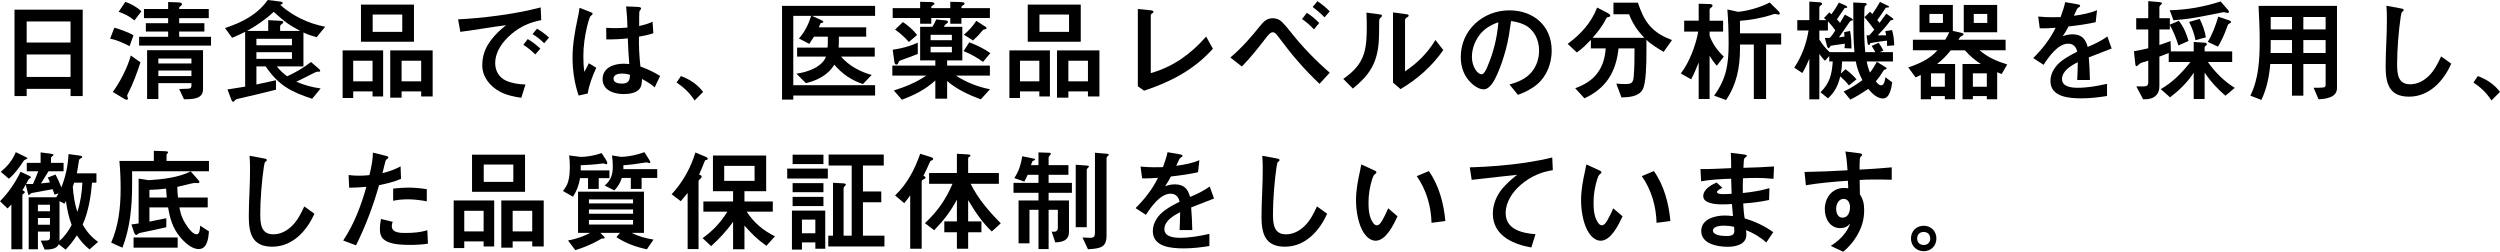
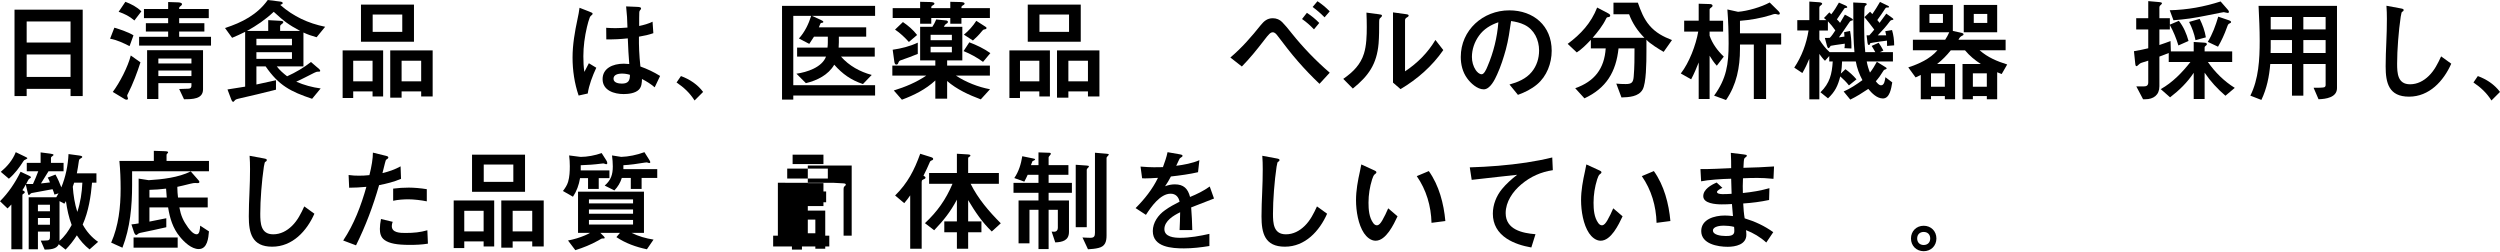
<svg xmlns="http://www.w3.org/2000/svg" id="_レイヤー_2" data-name="レイヤー 2" viewBox="0 0 666.53 67.12">
  <g id="tsuika01">
    <g id="_01" data-name="01">
      <g id="_日清食品では_医薬品レベルの分析機器を採用し_徹底した品質保証体制をしいています_" data-name="日清食品では、医薬品レベルの分析機器を採用し、徹底した品質保証体制をしいています。">
        <g>
          <path d="M18.81,25.62v-1.92H7.11v1.92h-3.24V2.58h18.18v23.04h-3.24ZM18.81,5.73H7.11v5.61h11.7v-5.61ZM18.81,14.52H7.11v6h11.7v-6Z" />
          <path d="M30.49,7.38c1.38.39,3.96,1.29,5.1,2.04l-1.05,2.88c-1.65-.84-3.36-1.65-5.19-1.98l1.14-2.94ZM37.45,16.62c-.87,2.73-2.04,5.82-3.33,8.34-.12.24-.21.39-.21.48,0,.12.03.3.12.51.06.15.09.21.09.3,0,.18-.12.33-.3.33s-.36-.03-.51-.12l-3.24-1.95c1.86-2.49,4.05-6.72,4.8-9.72l2.58,1.83ZM33.43.48c1.56.6,3.06,1.35,4.26,2.55l-1.86,2.43c-1.23-1.08-2.64-1.8-4.2-2.31l1.8-2.67ZM54.49,6.18v2.22h-6.72v1.41h8.49v2.34h-19.17v-2.34h7.74v-1.41h-5.94v-2.22h5.94v-1.35h-6.45v-2.43h6.45V.54l2.67.09c.48.03,1.02.12,1.02.48,0,.21-.12.33-.51.63-.15.12-.24.21-.24.36v.3h7.89v2.43h-7.89v1.35h6.72ZM54.13,23.82c0,2.61-2.82,2.64-5.07,2.64l-1.29-2.73c.84-.03,1.68-.06,2.52-.09.54-.03.75-.3.75-.81v-.66h-8.82v4.23h-3v-13.02h14.91v10.44ZM42.22,16.92h8.82v-1.32h-8.82v1.32ZM42.22,20.28h8.82v-1.47h-8.82v1.47Z" />
          <path d="M73.58,21.39v2.52c-3.54.9-6.45,1.59-9.36,2.25-1.29.3-1.41.33-1.74.75-.12.15-.21.24-.27.24-.3,0-.45-.36-.54-.6l-1.02-2.7c1.59-.24,3.15-.48,4.71-.75v-14.61c-1.14.57-2.31,1.11-3.48,1.59l-1.89-2.61c4.53-1.47,8.58-3.54,11.4-7.47l3.09.39c.54.06.9.15.9.45,0,.15-.21.3-.66.48,3.51,3.06,7.41,4.89,11.97,5.82l-2.28,2.79c-1.2-.33-2.37-.72-3.51-1.26v9.03h-7.11c.78,1.02,1.74,1.86,2.76,2.64,2.25-1.02,4.41-2.28,6.36-3.81l2.19,1.89c.18.15.27.33.27.45,0,.18-.15.24-.3.24h-.36c-.21,0-.45.06-.93.3-1.59.78-3.18,1.65-4.8,2.37,2.07.9,4.26,1.5,6.51,1.8l-2.28,2.76c-5.73-1.92-8.88-3.54-12.39-8.64h-2.46v4.83c1.74-.39,3.48-.75,5.22-1.14ZM80.03,8.25c-3-1.62-4.26-2.52-7.05-5.1-2.25,2.1-4.5,3.63-7.14,5.1h5.67v-2.88l3.27.18c.45.03.75.12.75.33,0,.24-.21.42-.6.69-.18.12-.24.27-.24.48v1.2h5.34ZM77.84,10.35h-9.48v1.71h9.48v-1.71ZM68.36,13.92v1.77h9.48v-1.77h-9.48Z" />
          <path d="M99.33,24.36h-5.16v1.77h-2.82v-12.69h10.8v12.27h-2.82v-1.35ZM99.33,21.69v-5.49h-5.16v5.49h5.16ZM96.24,1.23h14.13v9.9h-14.13V1.23ZM99.36,8.49h7.89V3.87h-7.89v4.62ZM112.29,24.36h-5.22v1.68h-3.03v-12.6h11.31v12.27h-3.06v-1.35ZM112.29,21.69v-5.49h-5.22v5.49h5.22Z" />
-           <path d="M144.15,1.98l.15,3.39c-3.09.6-5.46,1.65-7.89,3.66-2.34,1.98-4.38,4.65-4.38,7.83,0,2.04,1.02,3.81,2.91,4.65,1.59.72,3.39.96,5.16,1.02l-1.11,3.54c-1.98-.27-4.02-.72-5.79-1.68-2.58-1.41-4.62-3.9-4.62-6.96,0-2.43.69-4.59,2.37-6.78,1.14-1.5,2.49-2.79,3.99-3.93-1.71.21-4.23.57-6.81.99-1.65.27-3.72.57-5.4.78l-.6-3.33c6.12-.3,14.85-1.29,22.02-3.18ZM144.06,12.96l-1.35,1.56c-.96-.96-2.01-1.83-3.18-2.58l1.17-1.53c1.2.72,2.34,1.56,3.36,2.55ZM146.37,10.02l-1.29,1.5c-.93-.93-1.98-1.74-3.09-2.43l1.17-1.44c1.14.66,2.25,1.44,3.21,2.37Z" />
          <path d="M157.99,3.66c0,.18-.15.33-.33.45-.18.12-.33.33-.42.54-.27.69-.54,1.65-.75,2.55-.6,2.55-.96,5.19-.96,7.8,0,1.41.06,2.82.27,4.17.33-.66.93-1.8,1.2-2.31l1.98,1.2c-1.02,2.19-1.95,4.62-2.28,6.87l-2.43.54c-1.11-3.24-1.62-6.72-1.62-10.14s.6-6.87,1.32-10.23c.21-.99.45-2.16.54-3.03l2.61,1.02c.78.3.87.36.87.57ZM175.99,20.25l-1.44,3.03c-1.05-.9-2.16-1.59-3.39-2.22-.03,1.02-.09,2.1-.84,2.85-.96.96-2.76,1.17-4.05,1.17-2.49,0-5.61-.93-5.61-3.99,0-2.82,2.61-4.11,5.67-4.11.33,0,.9.03,1.44.09-.18-2.07-.3-4.47-.39-6.84-1.92.21-3.81.3-5.73.27l-.03-3.09c.96.09,1.95.09,2.61.09s2.13-.06,3.06-.15c-.03-1.89-.15-3.75-.36-5.64l2.85.12c.81.03,1.14.12,1.14.42,0,.15-.06.27-.27.48-.15.15-.18.27-.21.63-.03.39-.03,2.25-.03,3.57,1.29-.27,2.46-.6,3.57-1.14l.21,3.06c-1.2.42-2.37.69-3.84.93-.03,2.4.06,4.89.39,7.95,1.83.66,3.57,1.47,5.25,2.52ZM165.85,19.62c-1.35,0-2.28.42-2.28,1.38,0,1.08,1.38,1.29,2.22,1.29,1.71,0,2.16-.78,2.16-2.34-.63-.21-1.41-.33-2.1-.33Z" />
          <path d="M187.46,24.51l-2.28,2.28c-1.29-2.04-2.82-3.45-4.8-4.8l1.17-1.71c2.31.84,4.44,2.25,5.91,4.23Z" />
          <path d="M218.85,5.31c.39.18.66.36.66.51,0,.12-.06.24-.42.27-.27.03-.33.09-.51.57-.09.24-.15.39-.27.63h12.63v2.49h-7.29v1.5c0,.45-.03.93-.06,1.41h9.63v2.4h-9c2.16,2.46,5.07,4.05,8.19,4.89l-2.34,2.43c-3.15-1.05-5.46-2.67-7.65-5.16-1.56,2.73-4.62,4.23-7.56,4.92l-2.52-2.52c2.79-.39,6.81-1.68,7.89-4.56h-7.71v-2.4h8.1c.06-.48.09-.93.09-1.41v-1.5h-3.69c-.42.66-.84,1.29-1.26,1.92l-2.76-1.44c1.56-1.71,2.58-3.84,3.27-6.03h-4.77v18.48h21.81v2.76h-21.81v1.08h-3V1.56h24.81v2.67h-16.83l2.37,1.08Z" />
          <path d="M249.37,16.11h-4.05V7.14h3.27c.39-.63.75-1.26,1.02-1.95l2.7.27c.21.03.42.18.42.39,0,.24-.27.42-.45.51-.3.15-.48.48-.63.78h4.92v8.97h-4.05v1.38h11.4v2.67h-9.06c2.64,1.74,5.97,3.06,9.09,3.63l-2.46,2.7c-3.15-1.17-6.42-2.67-8.97-4.89v4.71h-3.15v-4.86c-2.55,2.37-5.67,3.93-8.91,5.13l-2.16-2.46c3.03-.93,6-2.16,8.64-3.96h-9.03v-2.67h11.46v-1.38ZM253.36,2.16V.48l2.61.06c.66.03,1.2.06,1.2.45,0,.18-.27.36-.6.54-.18.09-.24.27-.24.48v.15h7.59v2.64h-7.59v1.53h-2.97v-1.53h-5.07v1.53h-2.97v-1.53h-7.32v-2.64h7.32V.48l2.61.06c.66.03,1.2.06,1.2.45,0,.18-.27.36-.6.54-.18.09-.24.27-.24.48v.15h5.07ZM244.69,11.37v3c-1.41.6-3.03,1.17-4.65,1.74-.3.12-.45.36-.6.81-.06.18-.27.3-.45.3-.45,0-.51-.51-.57-.9l-.42-3.06c2.28-.33,4.59-.9,6.69-1.89ZM240.73,5.88c1.41.96,2.73,2.07,3.78,3.45l-2.19,1.86c-1.11-1.23-2.31-2.37-3.69-3.3l2.1-2.01ZM253.78,9.27h-5.67v1.44h5.67v-1.44ZM248.11,12.48v1.47h5.67v-1.47h-5.67ZM258.43,11.28c1.98.75,3.87,1.65,5.61,2.88l-1.95,2.34c-1.59-1.17-3.36-2.13-5.19-2.88l1.53-2.34ZM262.72,7.11c.18.12.3.21.3.36,0,.24-.24.33-.66.39-.21.03-.45.3-.69.6-.69.87-1.47,1.62-2.28,2.34l-2.4-1.56c1.29-1.05,2.4-2.28,3.3-3.69l2.43,1.56Z" />
          <path d="M277.1,24.36h-5.16v1.77h-2.82v-12.69h10.8v12.27h-2.82v-1.35ZM277.1,21.69v-5.49h-5.16v5.49h5.16ZM274.01,1.23h14.13v9.9h-14.13V1.23ZM277.13,8.49h7.89V3.87h-7.89v4.62ZM290.06,24.36h-5.22v1.68h-3.03v-12.6h11.31v12.27h-3.06v-1.35ZM290.06,21.69v-5.49h-5.22v5.49h5.22Z" />
-           <path d="M307.53,3.15c0,.15-.12.27-.27.36-.21.12-.45.27-.45.54v15.45c6.03-1.74,10.65-5.07,14.76-9.75l1.8,3.24c-5.01,5.61-11.28,8.85-18.33,11.19l-1.68-1.17V2.4l3.33.33c.54.06.84.15.84.42Z" />
          <path d="M336.16,6.66c.84-1.02,1.71-1.8,3.18-1.8,1.02,0,1.86.39,2.49,1.02.75.75,1.65,1.83,2.61,3.06,2.97,3.72,6.45,7.32,10.08,10.44l-2.73,2.97c-1.98-1.89-3.87-3.84-5.67-5.91-1.95-2.22-3.75-4.59-5.55-6.96-.3-.39-.69-.87-1.23-.87-.6,0-1.02.42-2.46,2.31-1.8,2.34-3.69,4.68-5.79,6.81l-3.06-2.4c3.03-2.55,5.67-5.58,8.13-8.67ZM351.73,6.12l-1.41,1.71c-.96-1.02-2.01-1.95-3.18-2.76l1.29-1.65c1.17.75,2.31,1.68,3.3,2.7ZM354.52,3.03l-1.38,1.59c-.99-1.02-2.04-1.92-3.18-2.76l1.29-1.53c1.2.78,2.31,1.71,3.27,2.7Z" />
          <path d="M368.45,4.17c0,.21-.21.42-.42.6-.21.18-.33.27-.33,1.14,0,1.8,0,3.78-.15,5.67-.48,5.52-2.67,8.64-6.87,12.03l-2.55-2.58c2.67-1.86,4.62-3.84,5.52-6.75.66-2.1.75-4.74.75-7.08,0-1.29-.03-2.55-.09-3.84l3.18.42c.66.09.96.12.96.39ZM375.56,4.14c0,.15-.03.27-.51.54-.27.15-.45.39-.45.72v13.62c3.3-2.19,6.06-4.95,8.1-8.37l2.1,2.7c-2.97,4.29-6.9,7.74-11.4,10.41l-2.01-1.74V3.3l3.51.48c.48.06.66.18.66.36Z" />
          <path d="M401.49,13.14c-.63,2.28-1.35,4.56-2.34,6.72-.6,1.35-1.86,3.96-3.57,3.96s-3.51-1.65-4.44-2.97c-1.2-1.65-1.68-3.66-1.68-5.67,0-7.17,5.94-12.42,12.93-12.42,6.48,0,11.31,4.11,11.31,10.77,0,3.36-1.32,6.81-3.9,8.97-1.5,1.26-3.27,2.13-5.1,2.79l-2.25-2.76c2.19-.6,4.44-1.53,5.91-3.33,1.35-1.62,1.98-3.66,1.98-5.73,0-2.82-1.29-5.61-3.93-6.87-1.11-.54-2.31-.81-3.54-.99-.36,2.55-.72,5.07-1.38,7.53ZM394.32,9.51c-1.2,1.65-1.89,3.66-1.89,5.67,0,1.23.33,2.49,1.02,3.51.36.51.93,1.11,1.59,1.11.6,0,1.2-1.2,1.56-2.13,1.59-3.69,2.58-7.74,2.88-11.73-2.04.69-3.9,1.8-5.16,3.57Z" />
          <path d="M434.34,3.81h-4.17V.72h6.51c.75,2.16,1.56,4.26,3.06,6.03,1.68,1.98,3.66,3,6.03,3.93l-2.22,3.15c-1.2-.69-3.75-2.25-4.59-3.24v3.12c0,3.06-.06,8.49-1.02,10.17-1.08,1.92-3.66,2.04-5.64,2.1l-1.38-3.69c.84.09,1.68.12,2.52.12,1.65,0,2.01-.48,2.13-2.07.21-2.46.21-4.95.21-7.44h-4.26c-.66,6.27-3.27,10.62-9.09,13.32l-2.46-2.7c5.13-1.8,7.77-5.19,8.13-10.62h-3.96v-2.28c-1.17,1.23-2.34,2.43-3.75,3.36l-2.43-2.28c3.51-2.61,6.24-5.55,7.86-9.69l2.97,1.56c.21.12.51.3.51.57,0,.39-.39.42-.69.45-.21.03-.3.18-.39.36-.87,1.83-2.25,3.57-3.6,5.13h13.8c-1.8-1.8-3.21-3.9-4.08-6.27Z" />
          <path d="M455.8,8.43v1.08c.75,2.16,2.13,4.02,3.78,5.58l-1.86,2.43c-.75-.81-1.35-1.71-1.92-2.67v11.55h-2.91v-9.75c-.6,1.53-1.23,3.03-2.01,4.5l-2.76-1.56c2.25-2.88,4.02-7.56,4.65-11.16h-3.75v-2.91h3.87V.99l2.91.09c.3,0,.78.06.78.45,0,.24-.15.33-.54.63-.15.12-.24.21-.24.36v3h3.6v2.91h-3.6ZM463.9,11.88v1.17c0,4.89-.9,9.54-3.72,13.62l-3.18-1.17c3.3-4.53,3.87-8.4,3.87-13.86,0-3.03-.09-6.09-.33-9.12l2.85.63c2.55-.21,6.18-1.26,8.43-2.49l2.34,2.31c.18.18.36.42.36.66,0,.18-.21.27-.36.27-.12,0-.3-.06-.51-.12-.09-.03-.24-.06-.33-.06-.45,0-.87.21-1.29.33-2.64.81-5.37,1.29-8.13,1.5v3.33h10.98v3h-4.02v14.52h-3.27v-14.52h-3.69Z" />
          <path d="M491.12,16.38c-.03,1.08-.12,2.16-.33,3.24l1.23-1.17c1.08.78,2.07,1.68,2.94,2.7l-2.01,1.62c-.69-.9-1.47-1.65-2.31-2.4-.66,2.52-1.35,4.02-3.27,5.85l-2.01-1.62c2.49-2.43,3.06-4.86,3.27-8.22h-.93v-1.44l-1.14,1.26c-.57-.54-1.05-1.2-1.5-1.83v12.12h-2.67v-10.83c-.54,1.32-1.14,2.58-1.86,3.81l-2.16-1.44c1.98-2.94,3.27-6.42,3.81-9.9h-3v-2.76h3.21V.42l2.61.18c.3.03.81.09.81.42,0,.09-.12.27-.54.57-.18.12-.21.33-.21.54v3.24h1.89c-.21-.21-.45-.36-.66-.57l1.44-1.5c.15.18.33.33.51.51.78-.99,1.44-2.04,2.04-3.12l1.77.78c.15.06.45.24.45.45,0,.15-.18.18-.33.18-.21,0-.36.03-.48.21-.66.96-1.29,1.92-1.95,2.85.3.3.6.6.84.93.45-.72.87-1.47,1.29-2.19l1.65.9c.33.18.48.33.48.51,0,.09-.09.15-.42.21-.3.06-.42.24-.81.84-.78,1.2-1.68,2.43-2.49,3.6.48-.06.99-.12,1.47-.21,0-.39-.06-.78-.09-1.17l1.59-.33c.24,1.29.36,2.64.36,3.96v.72l-1.86-.09c.09-.39.09-.78.09-1.2-1.2.18-1.44.21-2.52.36-.33.06-.84.15-1.23.21-.18.27-.45.63-.54.63-.27,0-.39-.39-.45-.6l-.57-2.13h.72c.21,0,.39,0,.6-.03.57-.57,1.02-1.29,1.47-1.98-.6-.87-1.26-1.68-1.98-2.43v2.46h-2.28v2.4c.75,1.23,1.65,2.37,2.73,3.36h6.63c-.27-2.91-.3-5.82-.3-8.73v-2.67c0-.6,0-1.2-.03-1.83l2.64.12c.78.03.96.12.96.33,0,.15-.06.21-.39.45-.12.09-.21.3-.24,1.35-.03.93-.06,2.16-.06,3.09v1.14c0,2.25.09,4.5.3,6.75h2.67c-.3-.57-.63-1.11-.96-1.65l1.86-.84c.48.66.87,1.35,1.26,2.07l-.93.42h3.48v2.49h-6.99c.18,1.02.48,2.04.87,2.97.72-.9,1.32-1.95,1.83-2.88l2.22,1.38c.15.09.39.24.39.36,0,.15-.15.24-.27.27-.39.09-.51.24-.69.54-.57.96-1.2,1.83-1.92,2.64.39.51.84,1.08,1.41,1.08.81,0,1.02-1.2,1.14-2.16l1.83,1.38c-.27,1.65-.69,4.29-2.49,4.29-1.59,0-2.97-1.41-3.9-2.55-1.56,1.05-3.12,2.04-4.8,2.85l-1.77-2.16c1.8-.78,3.45-1.89,5.01-3.03-.84-1.56-1.47-3.24-1.77-4.98h-3.66ZM499.19,3.75c.72-1.05,1.41-2.13,2.04-3.24l2.1,1.02c.18.09.3.15.3.3,0,.18-.21.18-.36.18h-.24c-.21,0-.33.15-.45.33-.66,1.02-1.35,2.04-2.07,3,.21.24.42.51.6.75.6-.81,1.2-1.65,1.8-2.46l1.59,1.14c.12.09.3.24.3.36s-.12.18-.36.21c-.3.03-.42.12-.57.33-.96,1.32-2.1,2.58-3.24,3.75h2.25c-.09-.36-.15-.75-.24-1.11l1.8-.3c.39,1.32.57,2.67.57,4.08l-1.89.15c0-.48,0-.96-.03-1.41-.69.06-3.12.42-3.6.51-.33.06-.66.12-.84.15-.09.33-.21.51-.36.51-.3,0-.36-.39-.39-.6l-.24-1.98h.72c.45-.48.9-.99,1.32-1.53-.84-1.14-1.71-2.25-2.61-3.33l1.5-1.44c.21.21.39.42.6.63Z" />
          <path d="M510.72,20.64l-1.95-2.67c2.82-.93,5.79-2.25,7.77-4.56h-6.54v-2.82h8.61c.42-.63.78-1.29,1.08-1.98h-7.92V1.32h8.88v6.93l2.34.51c.15.03.51.15.51.39,0,.18-.12.27-.27.33-.6.27-.78.54-1.08,1.11h12.57v2.82h-6.93c2.22,1.92,4.59,2.91,7.35,3.78l-1.47,2.55c-.42-.15-.81-.3-1.2-.48v7.2h-2.76v-.84h-3.72v.84h-2.76v-9.39h4.89c-1.59-1.02-3.03-2.22-4.23-3.66h-3.78c-1.08,1.35-2.28,2.58-3.66,3.66h4.8v9.39h-2.73v-.84h-3.69v.84h-2.73v-6.48c-.48.21-.93.45-1.38.66ZM518.01,6.12v-2.4h-3.6v2.4h3.6ZM518.52,23.13v-3.57h-3.69v3.57h3.69ZM523.56,1.32h8.91v7.29h-8.91V1.32ZM529.71,23.13v-3.57h-3.72v3.57h3.72ZM529.83,6.12v-2.4h-3.6v2.4h3.6Z" />
-           <path d="M561.85,9.72l1.14,3.21c-2.04.78-4.05,1.56-6.09,2.37.15,2.01.27,4.02.3,6.03h-3.39c.06-1.29.15-3.42.15-4.74-1.71.84-4.2,2.28-4.2,4.5,0,2.1,2.64,2.31,4.2,2.31,2.61,0,5.25-.48,7.8-1.05v3.24c-2.25.36-4.5.63-6.78.63-3.21,0-8.31-.3-8.31-4.62,0-2.25,1.44-4.29,3.24-5.55,1.23-.9,2.55-1.59,3.9-2.28-.27-1.32-1.08-2.13-2.4-2.13-2.76,0-5.22,3.54-6.57,5.64l-2.76-1.8c2.37-2.37,4.5-5.04,5.97-8.07-1.35.09-2.64.15-3.48.15-.21,0-.42,0-.75-.03l-.42-3.12c1.32.12,2.76.18,3.57.18.75,0,1.71,0,2.4-.03.48-1.32.96-2.64,1.23-3.99l3.27.57c.6.12.72.21.72.39s-.09.3-.48.51c-.27.15-.36.36-.48.63-.15.33-.54,1.17-.72,1.53,1.92-.24,4.41-.69,6.18-1.5l-.36,3.21c-2.16.51-4.8.87-7.23,1.14-.48.9-.96,1.77-1.56,2.61.84-.33,1.71-.51,2.61-.51,2.34,0,3.48,1.14,4.05,3.36,1.83-.75,3.63-1.62,5.25-2.79Z" />
          <path d="M584.87,19.41c-1.68,2.55-3.87,4.68-6.3,6.54l-2.49-2.19c3.15-1.77,5.7-4.41,7.92-7.23h-5.79v-2.4c-.81.33-1.65.63-2.49.96v7.92c0,2.34-1.59,3.45-3.75,3.45h-.6l-1.8-3.42h1.98c.84,0,1.2-.33,1.2-1.08v-5.79c-.57.18-1.23.39-1.71.54-.42.12-.69.36-1.14.78-.09.09-.18.15-.27.15-.24,0-.3-.24-.36-.81l-.33-3.18c1.29-.21,2.55-.48,3.81-.78v-5.01h-3.21v-3h3.21V.3l2.76.24c.63.06.9.12.9.36,0,.06-.09.21-.36.45-.27.24-.33.39-.33.72v2.79h2.79v1.71l2.4-1.02c1.26,1.59,2.04,3.42,2.58,5.37l-2.7,1.2c-.57-1.89-1.32-3.72-2.28-5.46v1.2h-2.79v4.14c1.02-.33,1.98-.69,2.97-1.05l.09,2.76h6.09v-2.52l2.79.18c.39.03.72.09.72.42,0,.15-.09.24-.21.33-.3.24-.39.33-.39.57v1.02h7.35v2.82h-6.48c1.92,2.76,4.32,5.13,7.17,6.9l-2.49,2.1c-2.13-1.83-3.99-3.84-5.55-6.15v7.02h-2.91v-6.99ZM593.93,2.55c.24.27.33.42.33.6s-.12.3-.3.3c-.09,0-.24-.03-.51-.09-.39-.09-.51-.12-.57-.12-.15,0-.72.12-1.02.18-2.37.45-5.25,1.11-7.95,1.5-1.47.21-2.97.36-4.44.48l-.99-2.67c4.8-.12,9.15-.93,13.56-2.34l1.89,2.16ZM586.46,5.04c.78,1.56,1.38,3.21,1.65,4.92l-2.76.75c-.33-1.71-.93-3.33-1.71-4.86l2.82-.81ZM594.32,5.43c.18.06.51.21.51.45,0,.18-.21.3-.39.36-.39.15-.45.36-.72,1.08-.66,1.86-1.44,3.54-2.37,5.13l-2.73-1.29c1.26-2.07,2.1-4.38,2.79-6.72l2.91.99Z" />
          <path d="M605.28,17.07c-.27,3.3-.93,6.57-2.37,9.57l-2.94-1.14c2.22-4.44,2.49-9.66,2.49-14.55,0-3.12-.15-6.27-.3-9.39h20.91v21.93c0,2.52-3,2.91-4.92,2.97l-1.32-3.06c.66,0,2.43,0,2.79-.12.27-.09.42-.27.42-.63v-5.58h-5.94v8.43h-3.03v-8.43h-5.79ZM611.07,14.13v-3.45h-5.67v1.98c0,.48,0,.96-.03,1.47h5.7ZM611.07,7.83v-3.3h-5.67v3.3h5.67ZM620.04,4.53h-5.94v3.3h5.94v-3.3ZM620.04,10.68h-5.94v3.45h5.94v-3.45Z" />
          <path d="M640.84,2.67c0,.27-.21.39-.39.48-.12.06-.21.18-.39,1.29-.57,3.84-.96,8.94-.96,12.51,0,2.55.12,5.52,3.45,5.52,1.95,0,3.63-.9,5.01-2.25,1.5-1.47,2.4-3.3,3.27-5.19l2.7,1.95c-2.04,4.62-5.85,8.79-11.25,8.79s-6.24-3.66-6.24-8.07c0-2.16.09-4.38.18-6.42.09-2.01.15-4.2.15-6.21,0-1.17-.03-2.37-.12-3.54l3.72.69c.69.12.87.21.87.45Z" />
          <path d="M666.53,24.51l-2.28,2.28c-1.29-2.04-2.82-3.45-4.8-4.8l1.17-1.71c2.31.84,4.44,2.25,5.91,4.23Z" />
          <path d="M25.71,46.21v2.49h-1.17c-.3,3.57-.93,7.68-2.49,11.16.99,1.83,2.4,3.45,4.11,4.62l-2.28,2.01c-1.35-1.05-2.46-2.31-3.39-3.75-.87,1.38-1.86,2.64-3,3.81l-1.83-1.44c-.54,1.38-2.49,1.41-3.75,1.44l-1.05-2.4c.63,0,1.2,0,1.83-.06.48-.06.63-.3.63-.93v-1.41h-3.21v4.71h-2.46v-13.86h7.35c.21-.33.39-.69.6-1.05l-1.08.33c-.12-.48-.3-.96-.51-1.44-1.86.36-3.6.66-5.37.99-.36.06-.42.12-.72.42-.09.09-.15.15-.21.15-.15,0-.21-.18-.33-.66l-.51-2.16c-.27.54-.57,1.05-.9,1.53l.39.21c.21.12.24.18.24.33,0,.21-.21.33-.36.42-.21.12-.27.18-.27.48v14.31h-2.94v-11.94c-.36.39-.66.72-1.02,1.05l-2.01-1.92c2.28-2.28,4.08-4.98,5.49-7.86l2.31,1.08c.18.09.45.24.45.39,0,.12-.15.24-.33.33-.18.09-.27.21-.39.42-.18.33-.42.75-.54,1.05h1.8c.51-1.11.99-2.25,1.41-3.39h-3.06v-2.25h3.69v-2.79l2.55.33c.54.06.9.18.9.33,0,.12-.21.27-.42.42-.18.12-.27.21-.27.39v1.32h3.36v2.25h-4.02c-.66,1.08-1.35,2.13-2.01,3.24.81-.09,1.59-.18,2.4-.27-.15-.45-.33-.9-.6-1.29l2.07-.81c.63,1.11,1.11,2.25,1.56,3.42,1.17-2.85,1.77-5.82,1.92-8.88l2.88.39c.21.03.78.09.78.39,0,.15-.24.27-.48.42-.33.21-.36.27-.45.84-.15,1.02-.3,2.07-.51,3.09h5.22ZM.21,45.82c1.71-1.44,3.18-3.15,3.99-5.25l2.43,1.17c.54.27.66.33.66.45,0,.09-.3.27-.45.33-.36.15-.42.18-.6.45-1.08,1.71-2.31,3.36-3.87,4.68l-2.16-1.83ZM13.32,54.58h-3.21v1.74h3.21v-1.74ZM13.32,58.12h-3.21v1.8h3.21v-1.8ZM17.58,53.62c-.15.24-.27.48-.42.69l-1.29-.69v10.29c0,.12,0,.21-.03.33,1.38-1.17,2.43-2.67,3.27-4.26-.78-2.04-1.23-4.2-1.53-6.36ZM19.41,49.78c.15,2.28.51,4.53,1.2,6.72.84-2.52,1.23-5.13,1.35-7.8h-2.19c-.12.36-.24.72-.36,1.08Z" />
          <path d="M55.71,45.67h-20.49v3.63c0,5.67-.51,11.4-2.58,16.74l-3-1.35c1.98-4.53,2.52-9.45,2.52-14.37,0-2.46-.09-4.95-.33-7.41h9.18v-2.7l2.7.09c.87.03,1.11.09,1.11.33,0,.12-.18.27-.3.39-.12.12-.12.33-.12.48v1.41h11.31v2.76ZM55.38,52.66v2.64h-7.56c.42,2.22,1.02,3.57,2.34,5.4.48.63,1.38,1.77,2.28,1.77.78,0,.87-1.35.93-2.31l2.34,1.53c-.15,1.71-.39,4.71-2.73,4.71-1.92,0-3.87-1.86-5.01-3.27-1.89-2.25-2.7-4.98-3.15-7.83h-4.98v3.78c1.5-.3,3-.6,4.5-.9v2.4c-2.31.54-4.62,1.02-6.93,1.5-.33.06-.57.21-.75.39-.09.09-.24.18-.33.18-.3,0-.54-.54-.63-.81l-.66-2.01c.63-.06,1.29-.15,1.92-.27v-11.94l2.7.42c3.57-.21,7.98-.72,11.19-2.34l1.77,2.01c.36.39.54.6.54.81,0,.24-.24.3-.45.3-.24,0-.48-.03-.69-.03-.27,0-.63.03-1.32.21-1.11.3-2.73.66-3.42.81v.3c0,.84.09,1.71.18,2.55h7.92ZM35.61,63.31h11.76v2.73h-11.76v-2.73ZM44.46,52.66c-.06-.78-.12-1.59-.18-2.37-1.47.18-2.94.3-4.44.33v2.04h4.62Z" />
          <path d="M71.13,42.67c0,.27-.21.39-.39.48-.12.06-.21.18-.39,1.29-.57,3.84-.96,8.94-.96,12.51,0,2.55.12,5.52,3.45,5.52,1.95,0,3.63-.9,5.01-2.25,1.5-1.47,2.4-3.3,3.27-5.19l2.7,1.95c-2.04,4.62-5.85,8.79-11.25,8.79s-6.24-3.66-6.24-8.07c0-2.16.09-4.38.18-6.42.09-2.01.15-4.2.15-6.21,0-1.17-.03-2.37-.12-3.54l3.72.69c.69.12.87.21.87.45Z" />
          <path d="M106.8,44.35l.12,3.33c-1.89.81-3.84,1.29-5.85,1.68-1.59,5.58-3.57,10.83-6.15,16.05l-3.42-1.29c2.91-4.35,4.77-9.3,6.18-14.31-1.53.15-3.24.24-4.59.24l-.15-3.39c.96.15,1.95.18,2.79.18.66,0,1.89-.03,2.76-.15.6-2.37.93-4.44.93-6l3.54.87c.48.12.57.27.57.42,0,.21-.18.36-.36.45-.33.18-.36.36-.54,1.08-.21.87-.42,1.74-.66,2.64,1.68-.39,3.33-.96,4.83-1.8ZM104.46,60.28c0,1.8,2.25,1.83,3.66,1.83,2.25,0,3.93-.18,5.82-.72l.15,3.57c-1.59.27-3.24.33-4.86.33-3.42,0-5.43-.39-6.69-1.29-1.08-.75-1.26-1.98-1.26-2.97,0-.81.12-1.74.3-2.64l3.12.75c-.15.36-.24.75-.24,1.14ZM109.02,50.02c1.29,0,3.18.15,4.77.42v3.24c-1.41-.3-3.57-.54-4.86-.54s-2.76.09-4.11.39v-3.24c1.44-.18,2.7-.27,4.2-.27Z" />
          <path d="M128.94,64.36h-5.16v1.77h-2.82v-12.69h10.8v12.27h-2.82v-1.35ZM128.94,61.69v-5.49h-5.16v5.49h5.16ZM125.85,41.23h14.13v9.9h-14.13v-9.9ZM128.97,48.49h7.89v-4.62h-7.89v4.62ZM141.9,64.36h-5.22v1.68h-3.03v-12.6h11.31v12.27h-3.06v-1.35ZM141.9,61.69v-5.49h-5.22v5.49h5.22Z" />
          <path d="M162.48,45.43v2.07h-2.85v2.88h-2.85v-2.88h-2.13c-.3,1.8-.9,3.45-1.89,4.95l-2.67-1.53c.57-.75,1.11-1.53,1.38-2.46.39-1.35.45-2.79.45-4.17,0-.96-.06-1.92-.18-2.85l2.79.36c.18.03.21.03.33.03,1.62,0,3.81-.39,5.55-1.02l1.26,1.98c.15.24.24.45.24.69,0,.18-.09.3-.3.3-.06,0-.09,0-.24-.06-.15-.06-.39-.15-.51-.15-.18,0-.39.03-.6.06-1.8.24-3.63.36-5.43.42v1.38h7.65ZM154.11,62.08v-10.98h17.58v10.98h-3.33c1.92.93,3.78,1.47,5.88,1.8l-1.77,2.58c-2.88-.6-5.67-1.59-8.13-3.24l.96-1.14h-5.25l.93.93c.15.15.24.3.24.36,0,.12-.06.21-.21.21h-.36c-.12,0-.27.03-.42.12-.33.21-.54.33-.72.42-1.98,1.11-4.02,1.92-6.12,2.58l-1.95-2.58c1.56-.3,3.09-.75,4.56-1.38.45-.18.9-.42,1.32-.66h-3.21ZM168.78,53.17h-11.76v1.05h11.76v-1.05ZM168.78,55.84h-11.76v1.14h11.76v-1.14ZM157.02,58.63v1.23h11.76v-1.23h-11.76ZM175.23,45.1v2.34h-4.17v2.94h-2.88v-2.94h-2.4c-.39,1.26-1.05,2.37-1.98,3.33l-2.58-1.29c1.68-1.47,2.16-2.94,2.16-5.13,0-.96-.09-1.92-.21-2.91l2.46.39c1.92-.06,4.17-.51,6.18-1.26l1.23,1.95c.15.24.33.54.33.72s-.15.24-.3.24c-.06,0-.09,0-.39-.12-.09-.03-.18-.06-.24-.06-.09,0-.39.03-.6.06-1.86.33-3.96.6-5.64.69v1.05h9.03Z" />
-           <path d="M179.07,51.79c2.94-3.18,5.07-6.99,6.33-11.13l2.82,1.17c.21.09.48.27.48.51s-.27.3-.51.33c-.18.03-.27.18-.33.36-.42,1.17-.96,2.31-1.47,3.48.36.15.69.3.69.6,0,.27-.3.51-.6.75-.18.15-.24.33-.24.54v18h-2.91v-14.97c-.6.75-1.2,1.5-1.83,2.22l-2.43-1.86ZM195.45,59.11c-1.68,2.43-3.69,4.53-5.85,6.51l-2.28-2.13c2.79-2.01,4.77-4.11,6.6-7.05h-6.39v-2.73h7.92v-2.73h-5.37v-9.51h14.19v9.51h-5.79v2.73h7.56v2.73h-6.96c1.95,3,4.35,4.95,7.53,6.57l-2.28,2.52c-2.49-1.77-3.84-3.12-5.85-5.4v6.33h-3.03v-7.35ZM193.08,48.22h8.1v-3.99h-8.1v3.99Z" />
-           <path d="M209.88,44.95h10.83v2.64h-10.83v-2.64ZM213.81,64.63v1.92h-2.67v-10.41h8.88v10.17h-2.64v-1.68h-3.57ZM211.32,41.23h8.22v2.52h-8.22v-2.52ZM211.32,48.82h8.22v2.43h-8.22v-2.43ZM211.32,52.48h8.22v2.46h-8.22v-2.46ZM217.38,62.2v-3.66h-3.57v3.66h3.57ZM222.09,48.73l2.67.15c.42.03.75.06.75.36,0,.09-.03.18-.33.42-.24.21-.27.42-.27.72v12.45h2.16v-18.69h-6.15v-2.94h14.7v2.94h-5.55v6.9h4.89v2.88h-4.89v8.91h5.73v2.88h-14.97v-2.88h1.26v-14.1Z" />
+           <path d="M209.88,44.95h10.83v2.64h-10.83v-2.64ZM213.81,64.63v1.92h-2.67v-10.41h8.88v10.17h-2.64v-1.68h-3.57ZM211.32,41.23h8.22v2.52h-8.22v-2.52ZM211.32,48.82h8.22v2.43h-8.22v-2.43ZM211.32,52.48h8.22v2.46h-8.22v-2.46ZM217.38,62.2v-3.66h-3.57v3.66h3.57ZM222.09,48.73l2.67.15c.42.03.75.06.75.36,0,.09-.03.18-.33.42-.24.21-.27.42-.27.72v12.45h2.16v-18.69h-6.15v-2.94v2.94h-5.55v6.9h4.89v2.88h-4.89v8.91h5.73v2.88h-14.97v-2.88h1.26v-14.1Z" />
          <path d="M248.31,41.92c.27.09.48.21.48.45,0,.21-.09.3-.51.45-.18.06-.27.18-.36.36-.54,1.23-1.08,2.46-1.71,3.66.39.21.54.33.54.54s-.24.33-.72.54c-.27.12-.3.39-.3.63v17.76h-3.06v-14.22c-.48.72-1.02,1.41-1.59,2.07l-2.43-2.04c3.36-3.33,5.1-6.72,6.69-11.13l2.97.93ZM266.82,59.53l-2.4,2.19c-2.55-2.43-4.5-5.34-6.3-8.37v5.67h3.54v2.91h-3.54v4.38h-3v-4.38h-3.36v-2.91h3.36v-5.79c-1.71,3.24-3.54,5.52-6.06,8.16l-2.46-1.89c3.3-3.09,5.58-6.3,7.35-10.5h-6.24v-2.88h7.41v-5.13l3,.18c.36.03.6.09.6.3,0,.15-.09.24-.42.42-.18.09-.18.3-.18.48v3.75h8.19v2.88h-7.53c1.98,3.99,4.92,7.41,8.04,10.53Z" />
          <path d="M276.87,55.93h-2.4v8.94h-2.91v-11.43h5.31v-2.04h-6.66v-2.64h6.66v-2.16h-2.88c-.3.6-.54,1.23-.9,1.83l-2.67-.96c1.2-1.74,1.8-3.75,2.13-5.82l2.91.6c.33.06.51.12.51.3,0,.06-.15.15-.27.21-.24.12-.36.18-.45.24-.12.27-.27.66-.39,1.02h2.01v-3.39l2.55.09c.51,0,.75.03.75.3,0,.09-.12.24-.39.57-.12.15-.21.27-.21.36v2.07h5.28v2.58h-5.28v2.16h6.21v2.64h-6.21v2.04h5.43v8.37c0,2.31-1.71,2.73-3.66,2.82l-.96-2.88c.21.03.45.03.66.03.63,0,.99-.42.99-1.02v-4.83h-2.46v10.47h-2.7v-10.47ZM286.8,43.93l2.97.21c.45.03.54.09.54.24s-.18.3-.27.39c-.15.15-.3.3-.3.54v15.27h-2.94v-16.65ZM288.6,63.31c.45.03,1.41.09,2.1.09,1.02,0,1.23-.42,1.23-1.38v-21.3l3.12.27c.3.03.57.06.57.21,0,.09-.12.24-.24.36-.27.27-.36.39-.36.54v20.67c0,1.65-.36,2.91-2.13,3.33-.93.24-1.89.3-2.82.36l-1.47-3.15Z" />
          <path d="M322.53,49.72l1.14,3.21c-2.04.78-4.05,1.56-6.09,2.37.15,2.01.27,4.02.3,6.03h-3.39c.06-1.29.15-3.42.15-4.74-1.71.84-4.2,2.28-4.2,4.5,0,2.1,2.64,2.31,4.2,2.31,2.61,0,5.25-.48,7.8-1.05v3.24c-2.25.36-4.5.63-6.78.63-3.21,0-8.31-.3-8.31-4.62,0-2.25,1.44-4.29,3.24-5.55,1.23-.9,2.55-1.59,3.9-2.28-.27-1.32-1.08-2.13-2.4-2.13-2.76,0-5.22,3.54-6.57,5.64l-2.76-1.8c2.37-2.37,4.5-5.04,5.97-8.07-1.35.09-2.64.15-3.48.15-.21,0-.42,0-.75-.03l-.42-3.12c1.32.12,2.76.18,3.57.18.75,0,1.71,0,2.4-.03.48-1.32.96-2.64,1.23-3.99l3.27.57c.6.12.72.21.72.39s-.09.3-.48.51c-.27.15-.36.36-.48.63-.15.33-.54,1.17-.72,1.53,1.92-.24,4.41-.69,6.18-1.5l-.36,3.21c-2.16.51-4.8.87-7.23,1.14-.48.9-.96,1.77-1.56,2.61.84-.33,1.71-.51,2.61-.51,2.34,0,3.48,1.14,4.05,3.36,1.83-.75,3.63-1.62,5.25-2.79Z" />
          <path d="M341.13,42.67c0,.27-.21.39-.39.48-.12.06-.21.18-.39,1.29-.57,3.84-.96,8.94-.96,12.51,0,2.55.12,5.52,3.45,5.52,1.95,0,3.63-.9,5.01-2.25,1.5-1.47,2.4-3.3,3.27-5.19l2.7,1.95c-2.04,4.62-5.85,8.79-11.25,8.79s-6.24-3.66-6.24-8.07c0-2.16.09-4.38.18-6.42.09-2.01.15-4.2.15-6.21,0-1.17-.03-2.37-.12-3.54l3.72.69c.69.12.87.21.87.45Z" />
          <path d="M366.96,45.94c0,.18-.12.33-.45.54-.27.18-.54.87-.69,1.35-.63,2.01-.96,4.11-.96,6.21,0,1.83.15,3.9,1.26,5.43.24.33.57.6.96.6.6,0,1.02-.6,1.44-1.29.6-1.02,1.11-2.13,1.59-3.24l2.49,2.13c-1.02,2.16-3.06,6.51-5.85,6.51-1.29,0-2.4-.99-3.09-2.01-1.53-2.28-2.13-5.91-2.13-8.79,0-2.61.48-5.19,1.05-7.74.12-.54.27-1.23.36-1.8l3.21,1.47c.69.3.81.42.81.63ZM385.35,58.93l-3.69.48c-.12-4.47-1.38-8.79-3.93-12.45l3.21-1.35c2.73,3.84,3.99,8.67,4.41,13.32Z" />
          <path d="M406.98,43.33c2.31-.36,4.59-.78,6.87-1.35l.15,3.39c-3.18.48-5.94,1.71-8.4,3.78-2.25,1.89-4.17,4.62-4.17,7.68,0,4.38,4.44,5.34,7.95,5.61l-1.11,3.54c-2.25-.39-4.65-1.11-6.57-2.37-2.37-1.56-3.69-3.78-3.69-6.63,0-2.4.93-4.74,2.43-6.57,1.02-1.26,2.55-2.67,4.05-3.81-1.77.18-3.69.39-5.19.57-2.52.3-4.68.54-6.93.78l-.51-3.33c5.04-.15,10.11-.54,15.12-1.29Z" />
          <path d="M426.96,45.94c0,.18-.12.33-.45.54-.27.18-.54.87-.69,1.35-.63,2.01-.96,4.11-.96,6.21,0,1.83.15,3.9,1.26,5.43.24.33.57.6.96.6.6,0,1.02-.6,1.44-1.29.6-1.02,1.11-2.13,1.59-3.24l2.49,2.13c-1.02,2.16-3.06,6.51-5.85,6.51-1.29,0-2.4-.99-3.09-2.01-1.53-2.28-2.13-5.91-2.13-8.79,0-2.61.48-5.19,1.05-7.74.12-.54.27-1.23.36-1.8l3.21,1.47c.69.3.81.42.81.63ZM445.35,58.93l-3.69.48c-.12-4.47-1.38-8.79-3.93-12.45l3.21-1.35c2.73,3.84,3.99,8.67,4.41,13.32Z" />
          <path d="M472.77,61.9l-1.86,2.76c-1.56-1.44-3.45-2.55-5.4-3.3.06.39.09.87.09,1.23,0,2.61-2.88,3.21-4.98,3.21-2.64,0-7.05-.75-7.05-4.2,0-3.12,3.48-4.14,6.3-4.14.57,0,1.5.06,2.16.15-.09-.81-.21-2.22-.27-3.21-.9.06-1.83.09-2.73.09-1.65,0-4.92-.24-4.92-2.19,0-1.83,2.1-3,3.57-3.63l1.53,1.41c-.81.36-1.44.78-1.44,1.11,0,.45.87.57,1.5.57.81,0,1.59-.03,2.4-.09-.06-1.35-.12-3.36-.12-4.02-2.64.06-6.09.3-8.01.69l-.18-3.27c1.11.03,2.55,0,4.02-.06,1.56-.06,3.12-.12,4.17-.18,0-1.29,0-2.58-.09-4.08l3.42.42c.69.09.84.12.84.36,0,.12-.06.24-.45.51-.21.15-.3.3-.36,1.08-.06.81-.09,1.26-.09,1.62,2.73-.06,5.73-.18,8.16-.36l-.15,3.3c-1.65-.18-3.3-.24-4.29-.24-1.05,0-2.82.03-3.84.09-.09,1.35-.06,2.91-.03,3.93,2.43-.24,4.74-.63,7.08-1.29l-.09,3.15c-2.25.48-4.56.78-6.9.93.06,1.35.18,2.76.39,3.96,2.76.84,5.28,2.01,7.62,3.69ZM459.51,60.16c-.78,0-2.82.18-2.82,1.29,0,1.17,2.04,1.47,3.39,1.47.96,0,2.31,0,2.31-1.26,0-.3,0-.75-.06-1.17-.87-.24-2.01-.33-2.82-.33Z" />
-           <path d="M504.36,44.62v3.3c-1.83-.06-3.6-.06-4.77-.06s-2.55.03-3.78.12c0,1.29.03,2.55.06,3.84.78,1.17,1.14,2.4,1.14,4.17,0,2.91-.81,4.95-2.01,6.99-1.02,1.74-2.28,3.03-3.57,4.14l-3.33-1.56c1.5-.93,2.85-2.07,3.9-3.54.54-.75.96-1.53,1.29-2.43-.72.84-1.53,1.23-2.64,1.23-2.79,0-4.14-2.55-4.14-5.04,0-3.03,1.92-5.67,5.13-5.67.3,0,.78.03,1.11.09,0-.66-.03-1.35-.09-2.01-2.01.12-4.35.33-6.09.51-1.65.18-3.39.39-5.1.69l-.36-3.54c3.72-.06,8.04-.24,11.46-.45-.09-1.68-.27-3.36-.57-5.01l3.63.45c.66.09.81.21.81.45,0,.21-.15.33-.3.45-.18.15-.27.3-.3.72-.06.81-.06,1.83-.06,2.76,2.88-.15,5.73-.33,8.58-.6ZM489.54,55.6c0,1.05.39,2.43,1.68,2.43,1.53,0,2.01-1.53,2.01-2.79,0-1.05-.48-2.22-1.71-2.22-1.29,0-1.98,1.44-1.98,2.58Z" />
          <path d="M512.88,60.19c1.95,0,3.39,1.44,3.39,3.39s-1.44,3.39-3.39,3.39-3.39-1.44-3.39-3.39,1.44-3.39,3.39-3.39ZM511.14,63.58c0,1.05.69,1.74,1.74,1.74s1.74-.69,1.74-1.74-.69-1.74-1.74-1.74-1.74.69-1.74,1.74Z" />
        </g>
      </g>
    </g>
  </g>
</svg>